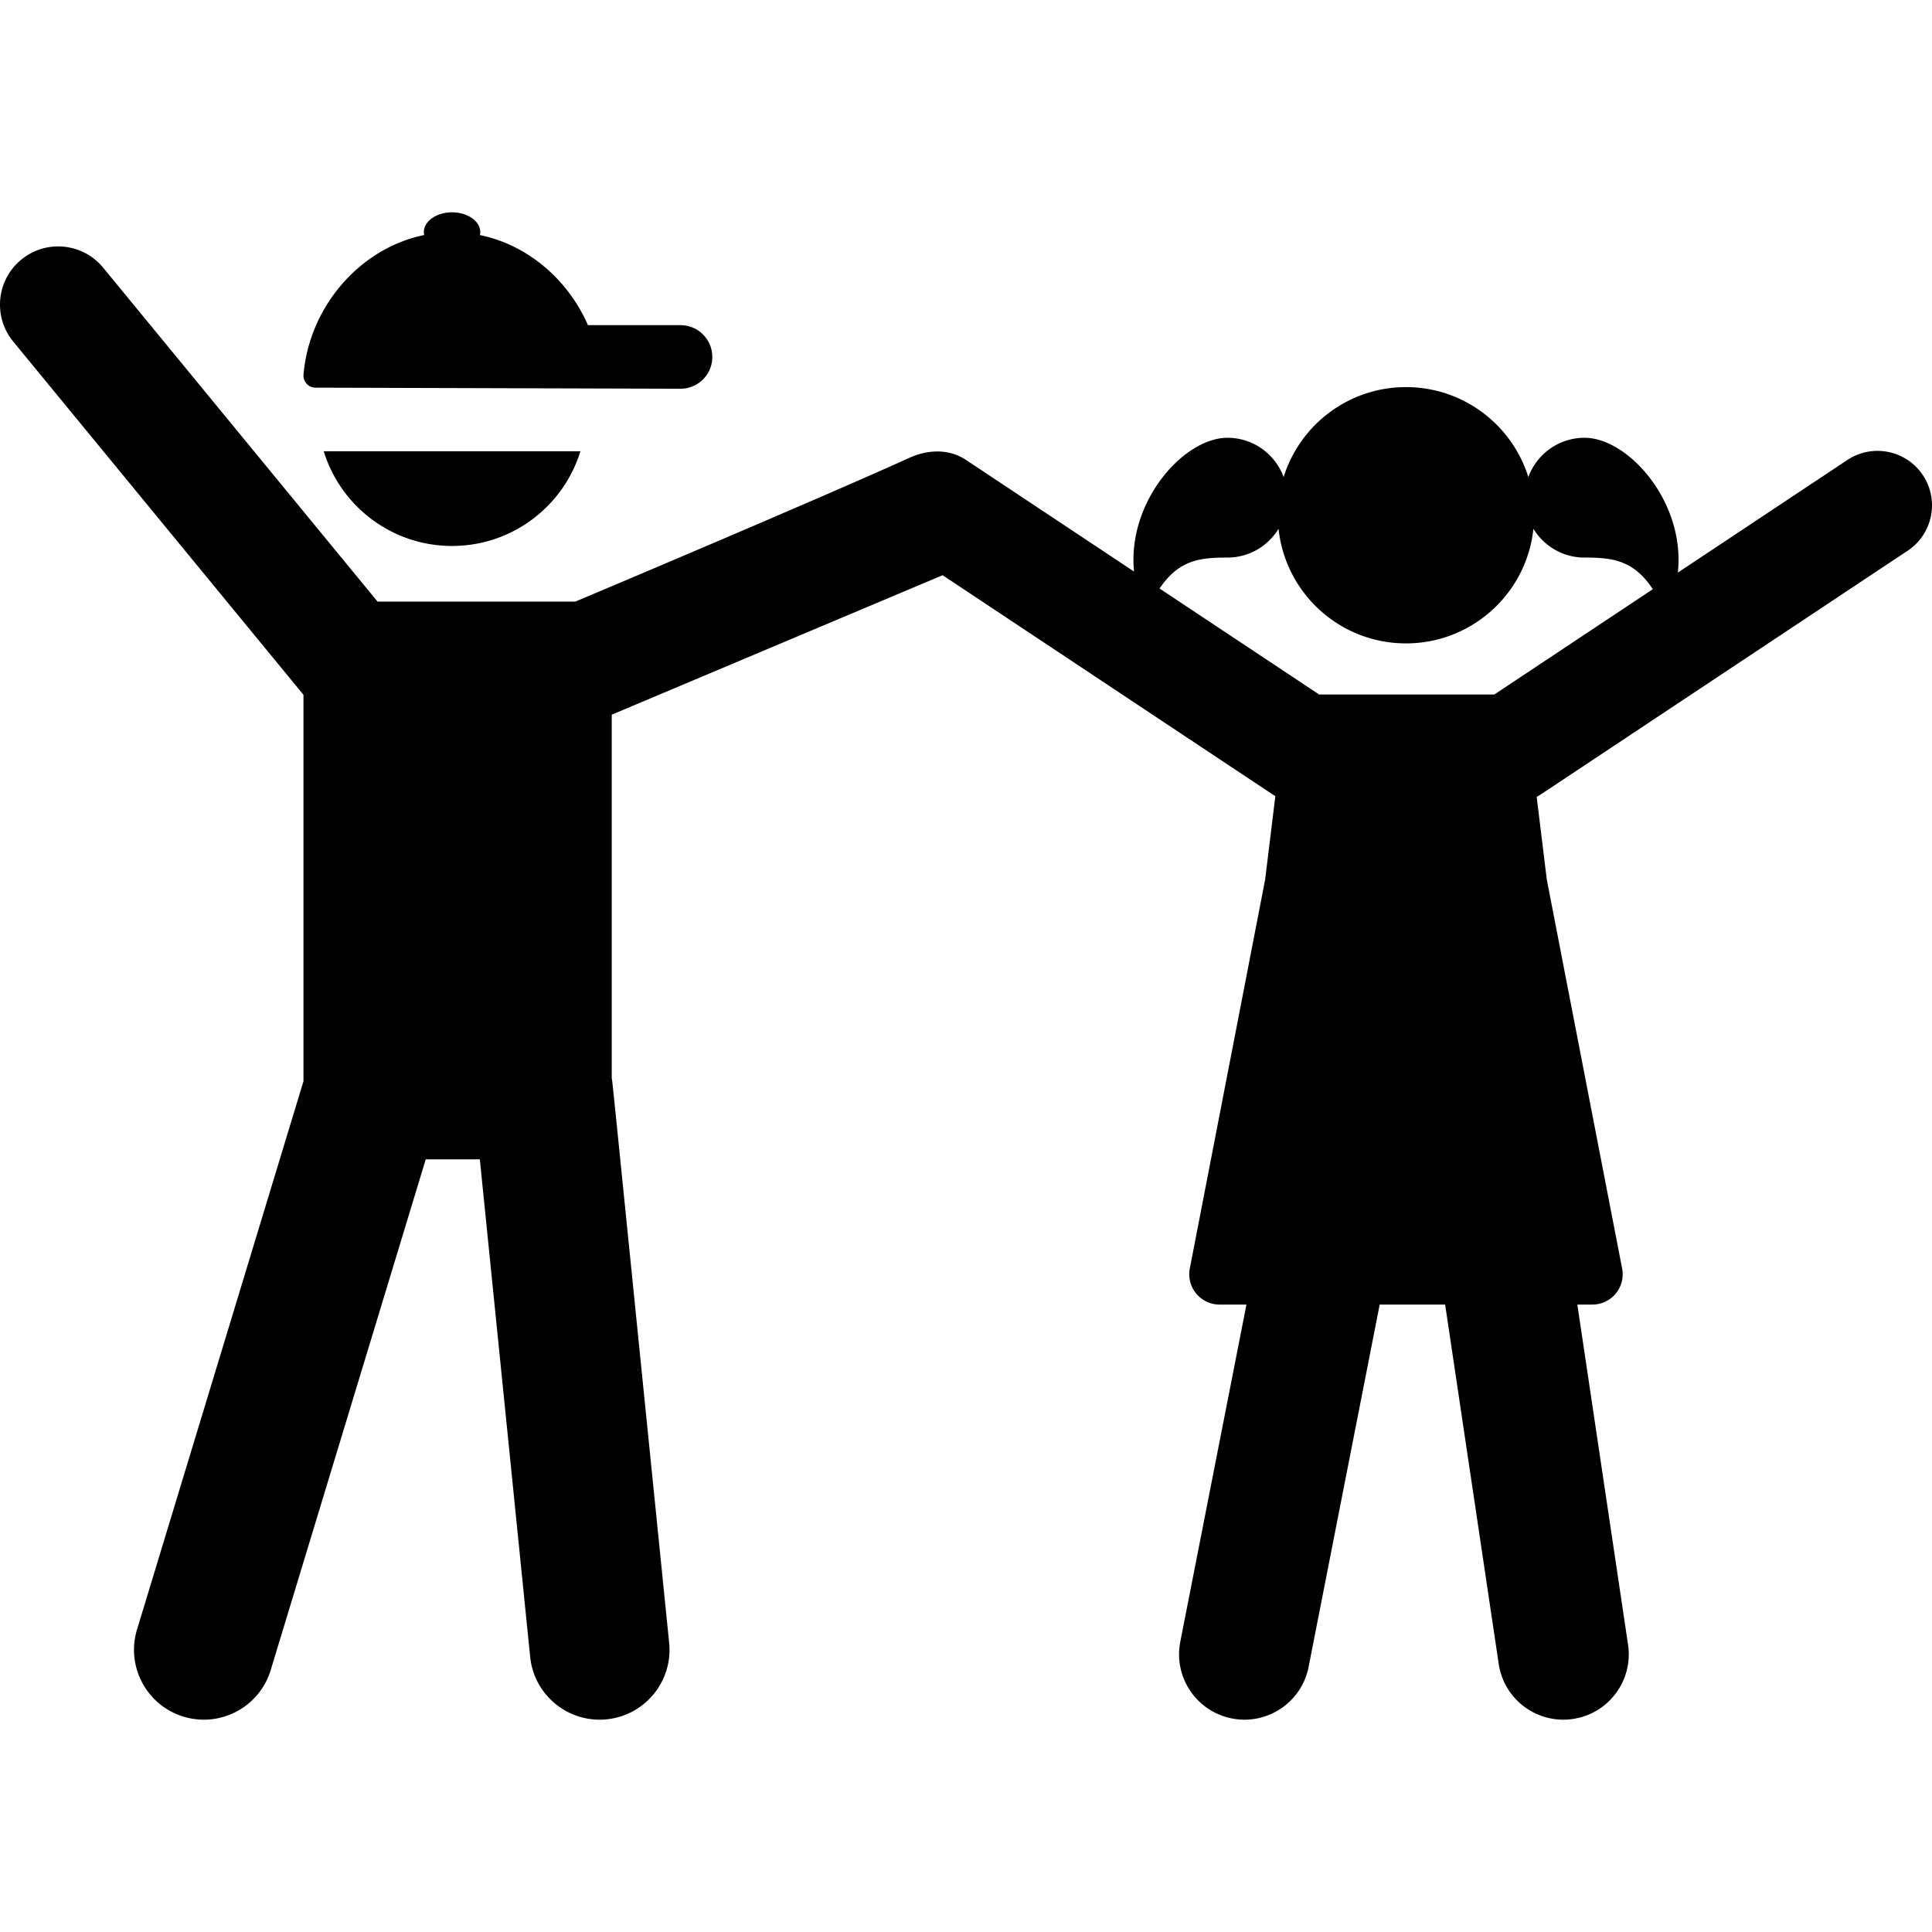
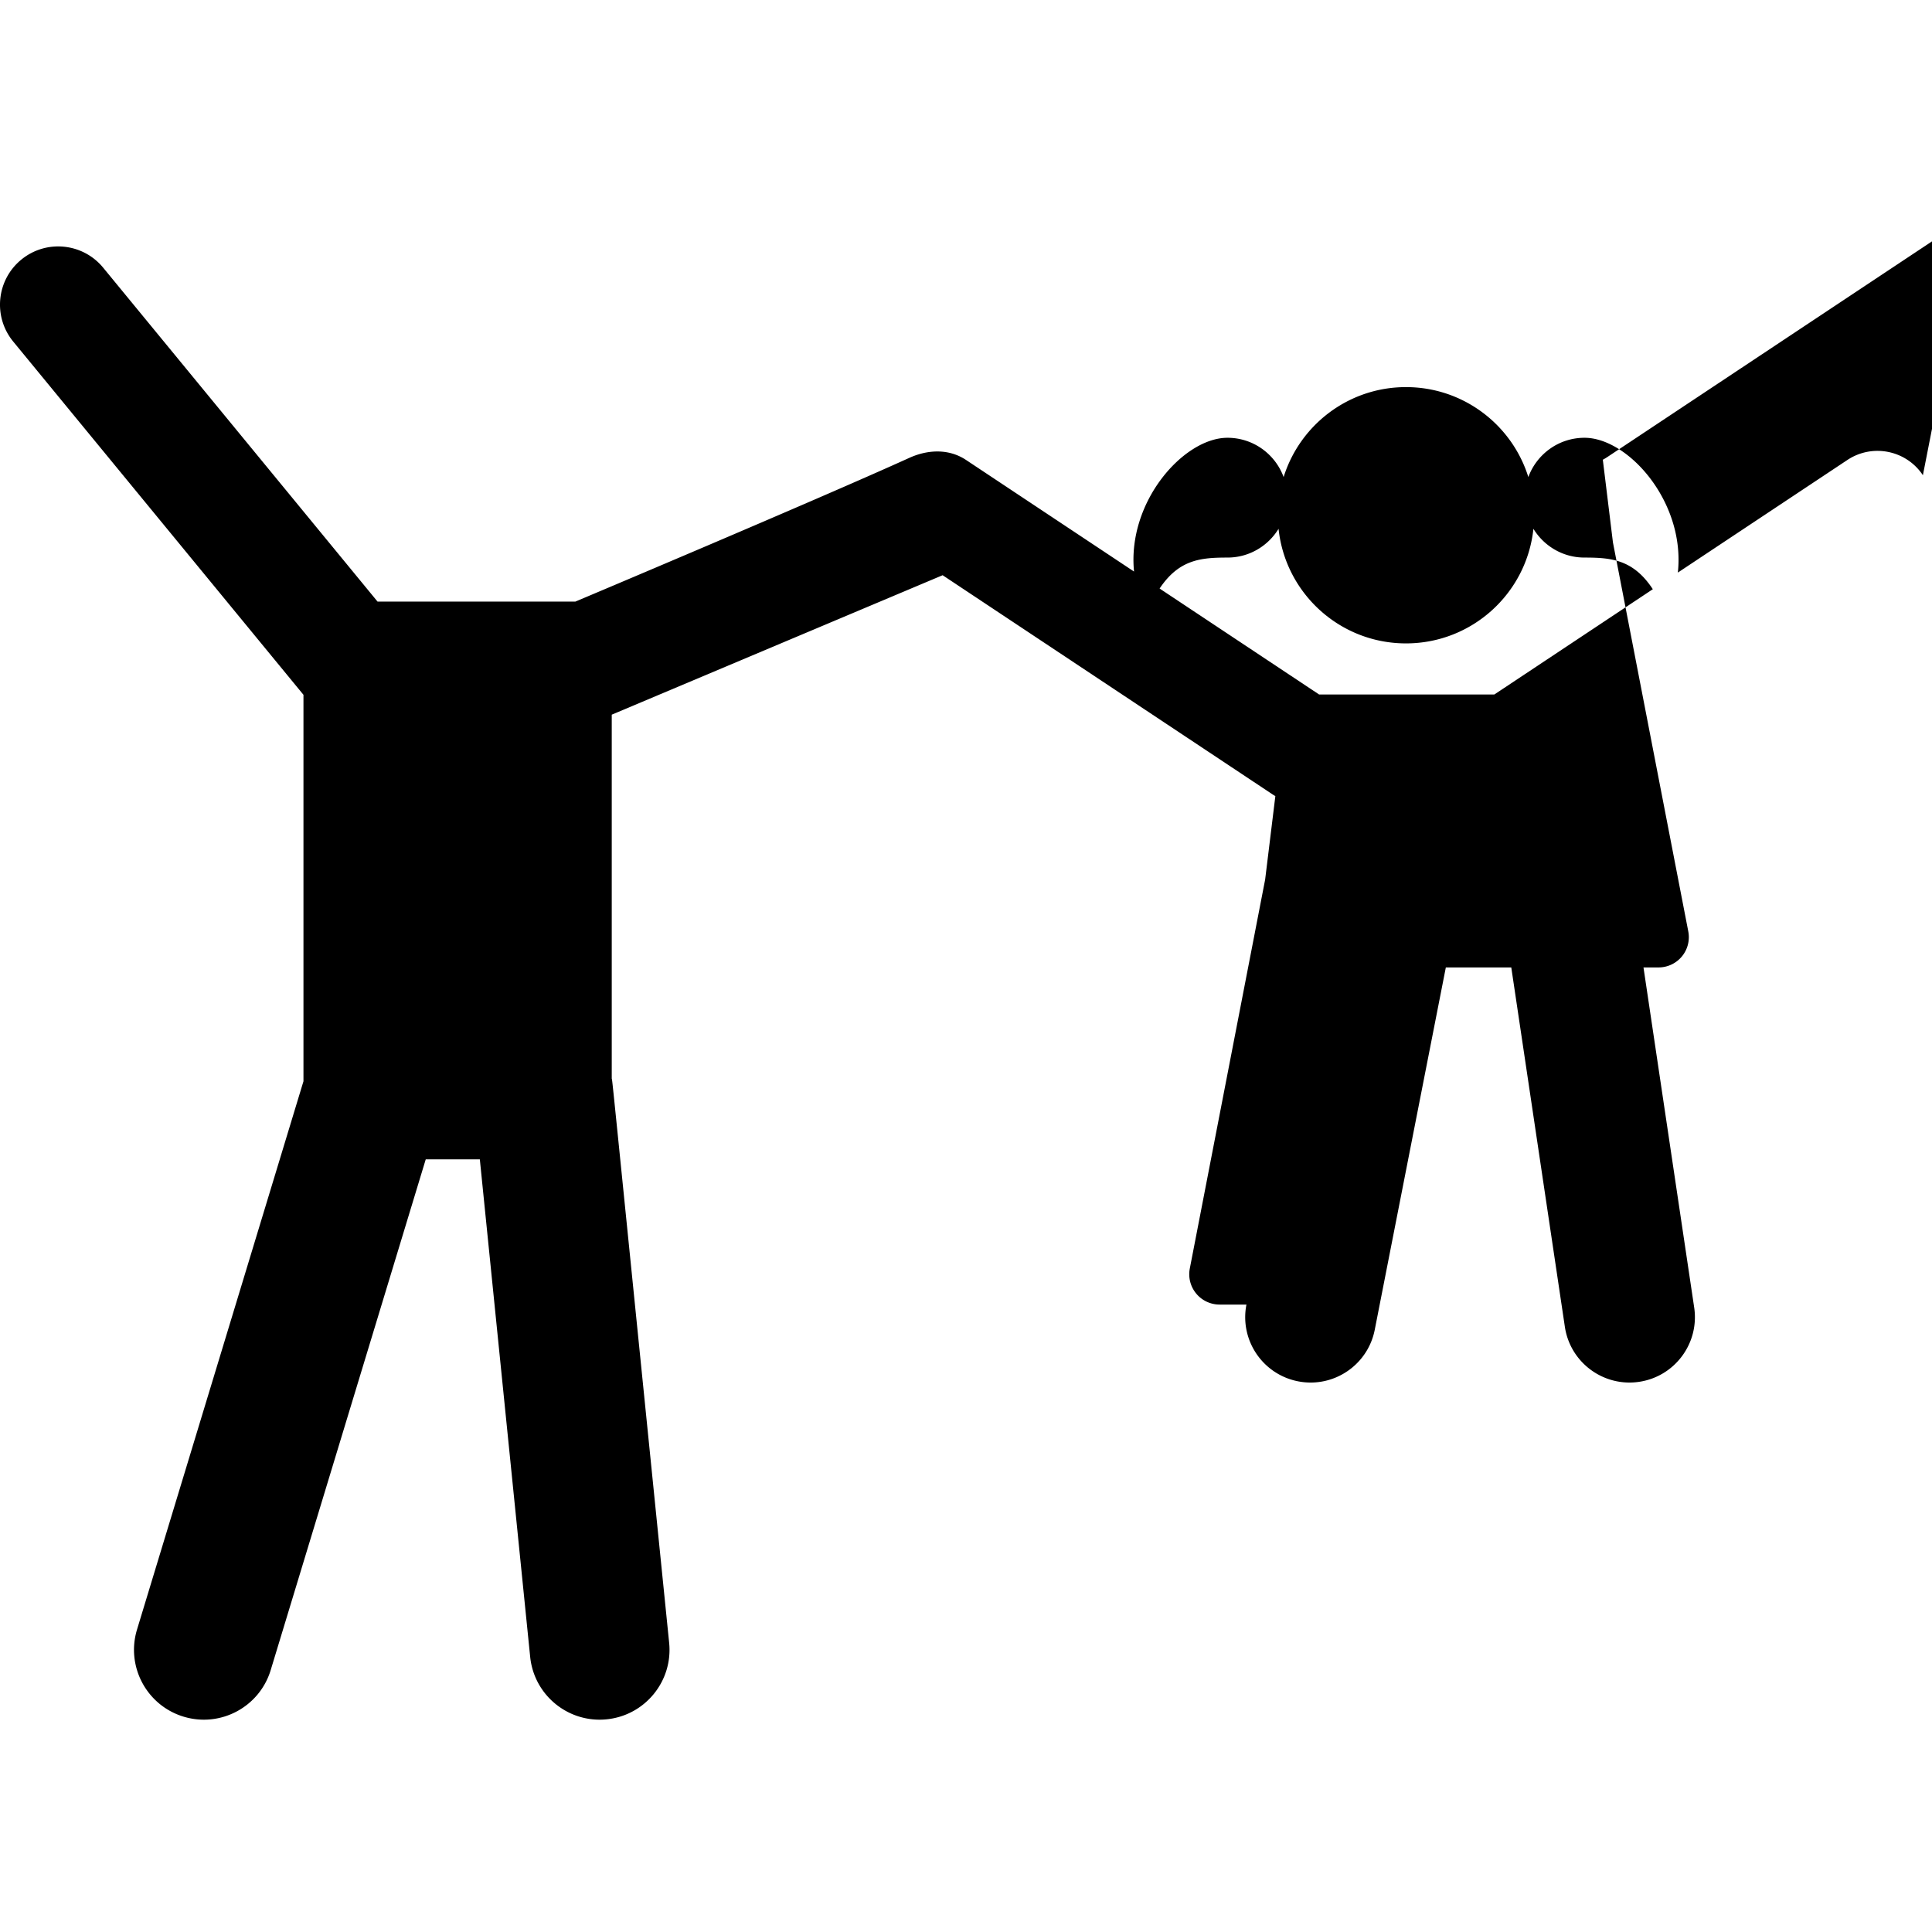
<svg xmlns="http://www.w3.org/2000/svg" xml:space="preserve" viewBox="0 0 471.09 471.09">
-   <path d="M78.015 94.528v.001c.826.001 87.094.259 87.92.259 4.28 0 7.75-3.469 7.75-7.75s-3.469-7.75-7.75-7.75h-22.571c-4.807-10.998-14.565-19.546-26.336-21.97.621-3.002-2.7-5.546-6.8-5.546s-7.416 2.544-6.801 5.54c-15.81 3.256-28.002 17.566-29.421 34.009a2.955 2.955 0 0 0 .767 2.252c.996 1.085 2.103.955 3.242.955zM110.229 133.123c14.725 0 27.177-9.72 31.297-23.093H78.932c4.119 13.373 16.572 23.093 31.297 23.093z" />
-   <path d="M468.87 115.875c-4.06-6.111-12.304-7.774-18.417-3.715l-41.335 27.458c1.861-17.178-12.067-32.871-22.757-32.871-6.297 0-11.647 3.992-13.698 9.578-3.963-12.709-15.821-21.934-29.834-21.934-14.014 0-25.872 9.225-29.835 21.934-2.051-5.586-7.401-9.578-13.698-9.578-10.638 0-24.476 15.539-22.779 32.617l-40.952-27.203c-4.291-2.851-9.448-2.509-13.839-.518-23.04 10.453-81.422 35.043-81.422 35.043H92.056L25.157 65.27c-4.976-6.055-13.918-6.931-19.975-1.955-6.056 4.976-6.931 13.919-1.955 19.975l70.768 86.126v94.236L33.412 397.337c-2.732 9 2.349 18.511 11.349 21.243 9.02 2.736 18.517-2.367 21.243-11.349L103.81 282.69H117l12.275 121.311c.947 9.357 9.3 16.177 18.659 15.229 9.358-.947 16.176-9.301 15.229-18.659-14.789-146.148-13.758-136.319-13.997-137.586v-88.722l80.68-34.004 80.436 53.432c.227.151.459.289.694.425l-2.489 20.349-18.37 94.842a7.385 7.385 0 0 0 1.552 6.1 7.385 7.385 0 0 0 5.693 2.692h6.564l-16.128 82.205c-1.695 8.64 3.935 17.018 12.574 18.713 1.037.204 2.068.301 3.087.301 7.466 0 14.135-5.272 15.626-12.875l17.332-88.344h15.958l13.065 87.625c1.18 7.912 7.982 13.593 15.748 13.593.781 0 1.574-.058 2.37-.176 8.709-1.298 14.716-9.411 13.417-18.119l-12.364-82.923h3.676a7.382 7.382 0 0 0 7.246-8.792l-18.37-94.842-2.466-20.161c.351-.19.698-.391 1.032-.613l89.422-59.401c6.115-4.058 7.778-12.304 3.719-18.415zm-104.499 53.466h-42.726l-38.894-25.836c4.721-7.061 10.01-7.549 16.544-7.549 5.283 0 9.897-2.815 12.462-7.016 1.65 15.704 14.93 27.943 31.071 27.943s29.421-12.239 31.071-27.943c2.565 4.202 7.178 7.016 12.461 7.016 6.584 0 11.904.496 16.653 7.715l-38.642 25.67z" />
+   <path d="M468.87 115.875c-4.06-6.111-12.304-7.774-18.417-3.715l-41.335 27.458c1.861-17.178-12.067-32.871-22.757-32.871-6.297 0-11.647 3.992-13.698 9.578-3.963-12.709-15.821-21.934-29.834-21.934-14.014 0-25.872 9.225-29.835 21.934-2.051-5.586-7.401-9.578-13.698-9.578-10.638 0-24.476 15.539-22.779 32.617l-40.952-27.203c-4.291-2.851-9.448-2.509-13.839-.518-23.04 10.453-81.422 35.043-81.422 35.043H92.056L25.157 65.27c-4.976-6.055-13.918-6.931-19.975-1.955-6.056 4.976-6.931 13.919-1.955 19.975l70.768 86.126v94.236L33.412 397.337c-2.732 9 2.349 18.511 11.349 21.243 9.02 2.736 18.517-2.367 21.243-11.349L103.81 282.69H117l12.275 121.311c.947 9.357 9.3 16.177 18.659 15.229 9.358-.947 16.176-9.301 15.229-18.659-14.789-146.148-13.758-136.319-13.997-137.586v-88.722l80.68-34.004 80.436 53.432c.227.151.459.289.694.425l-2.489 20.349-18.37 94.842a7.385 7.385 0 0 0 1.552 6.1 7.385 7.385 0 0 0 5.693 2.692h6.564c-1.695 8.64 3.935 17.018 12.574 18.713 1.037.204 2.068.301 3.087.301 7.466 0 14.135-5.272 15.626-12.875l17.332-88.344h15.958l13.065 87.625c1.18 7.912 7.982 13.593 15.748 13.593.781 0 1.574-.058 2.37-.176 8.709-1.298 14.716-9.411 13.417-18.119l-12.364-82.923h3.676a7.382 7.382 0 0 0 7.246-8.792l-18.37-94.842-2.466-20.161c.351-.19.698-.391 1.032-.613l89.422-59.401c6.115-4.058 7.778-12.304 3.719-18.415zm-104.499 53.466h-42.726l-38.894-25.836c4.721-7.061 10.01-7.549 16.544-7.549 5.283 0 9.897-2.815 12.462-7.016 1.65 15.704 14.93 27.943 31.071 27.943s29.421-12.239 31.071-27.943c2.565 4.202 7.178 7.016 12.461 7.016 6.584 0 11.904.496 16.653 7.715l-38.642 25.67z" />
</svg>